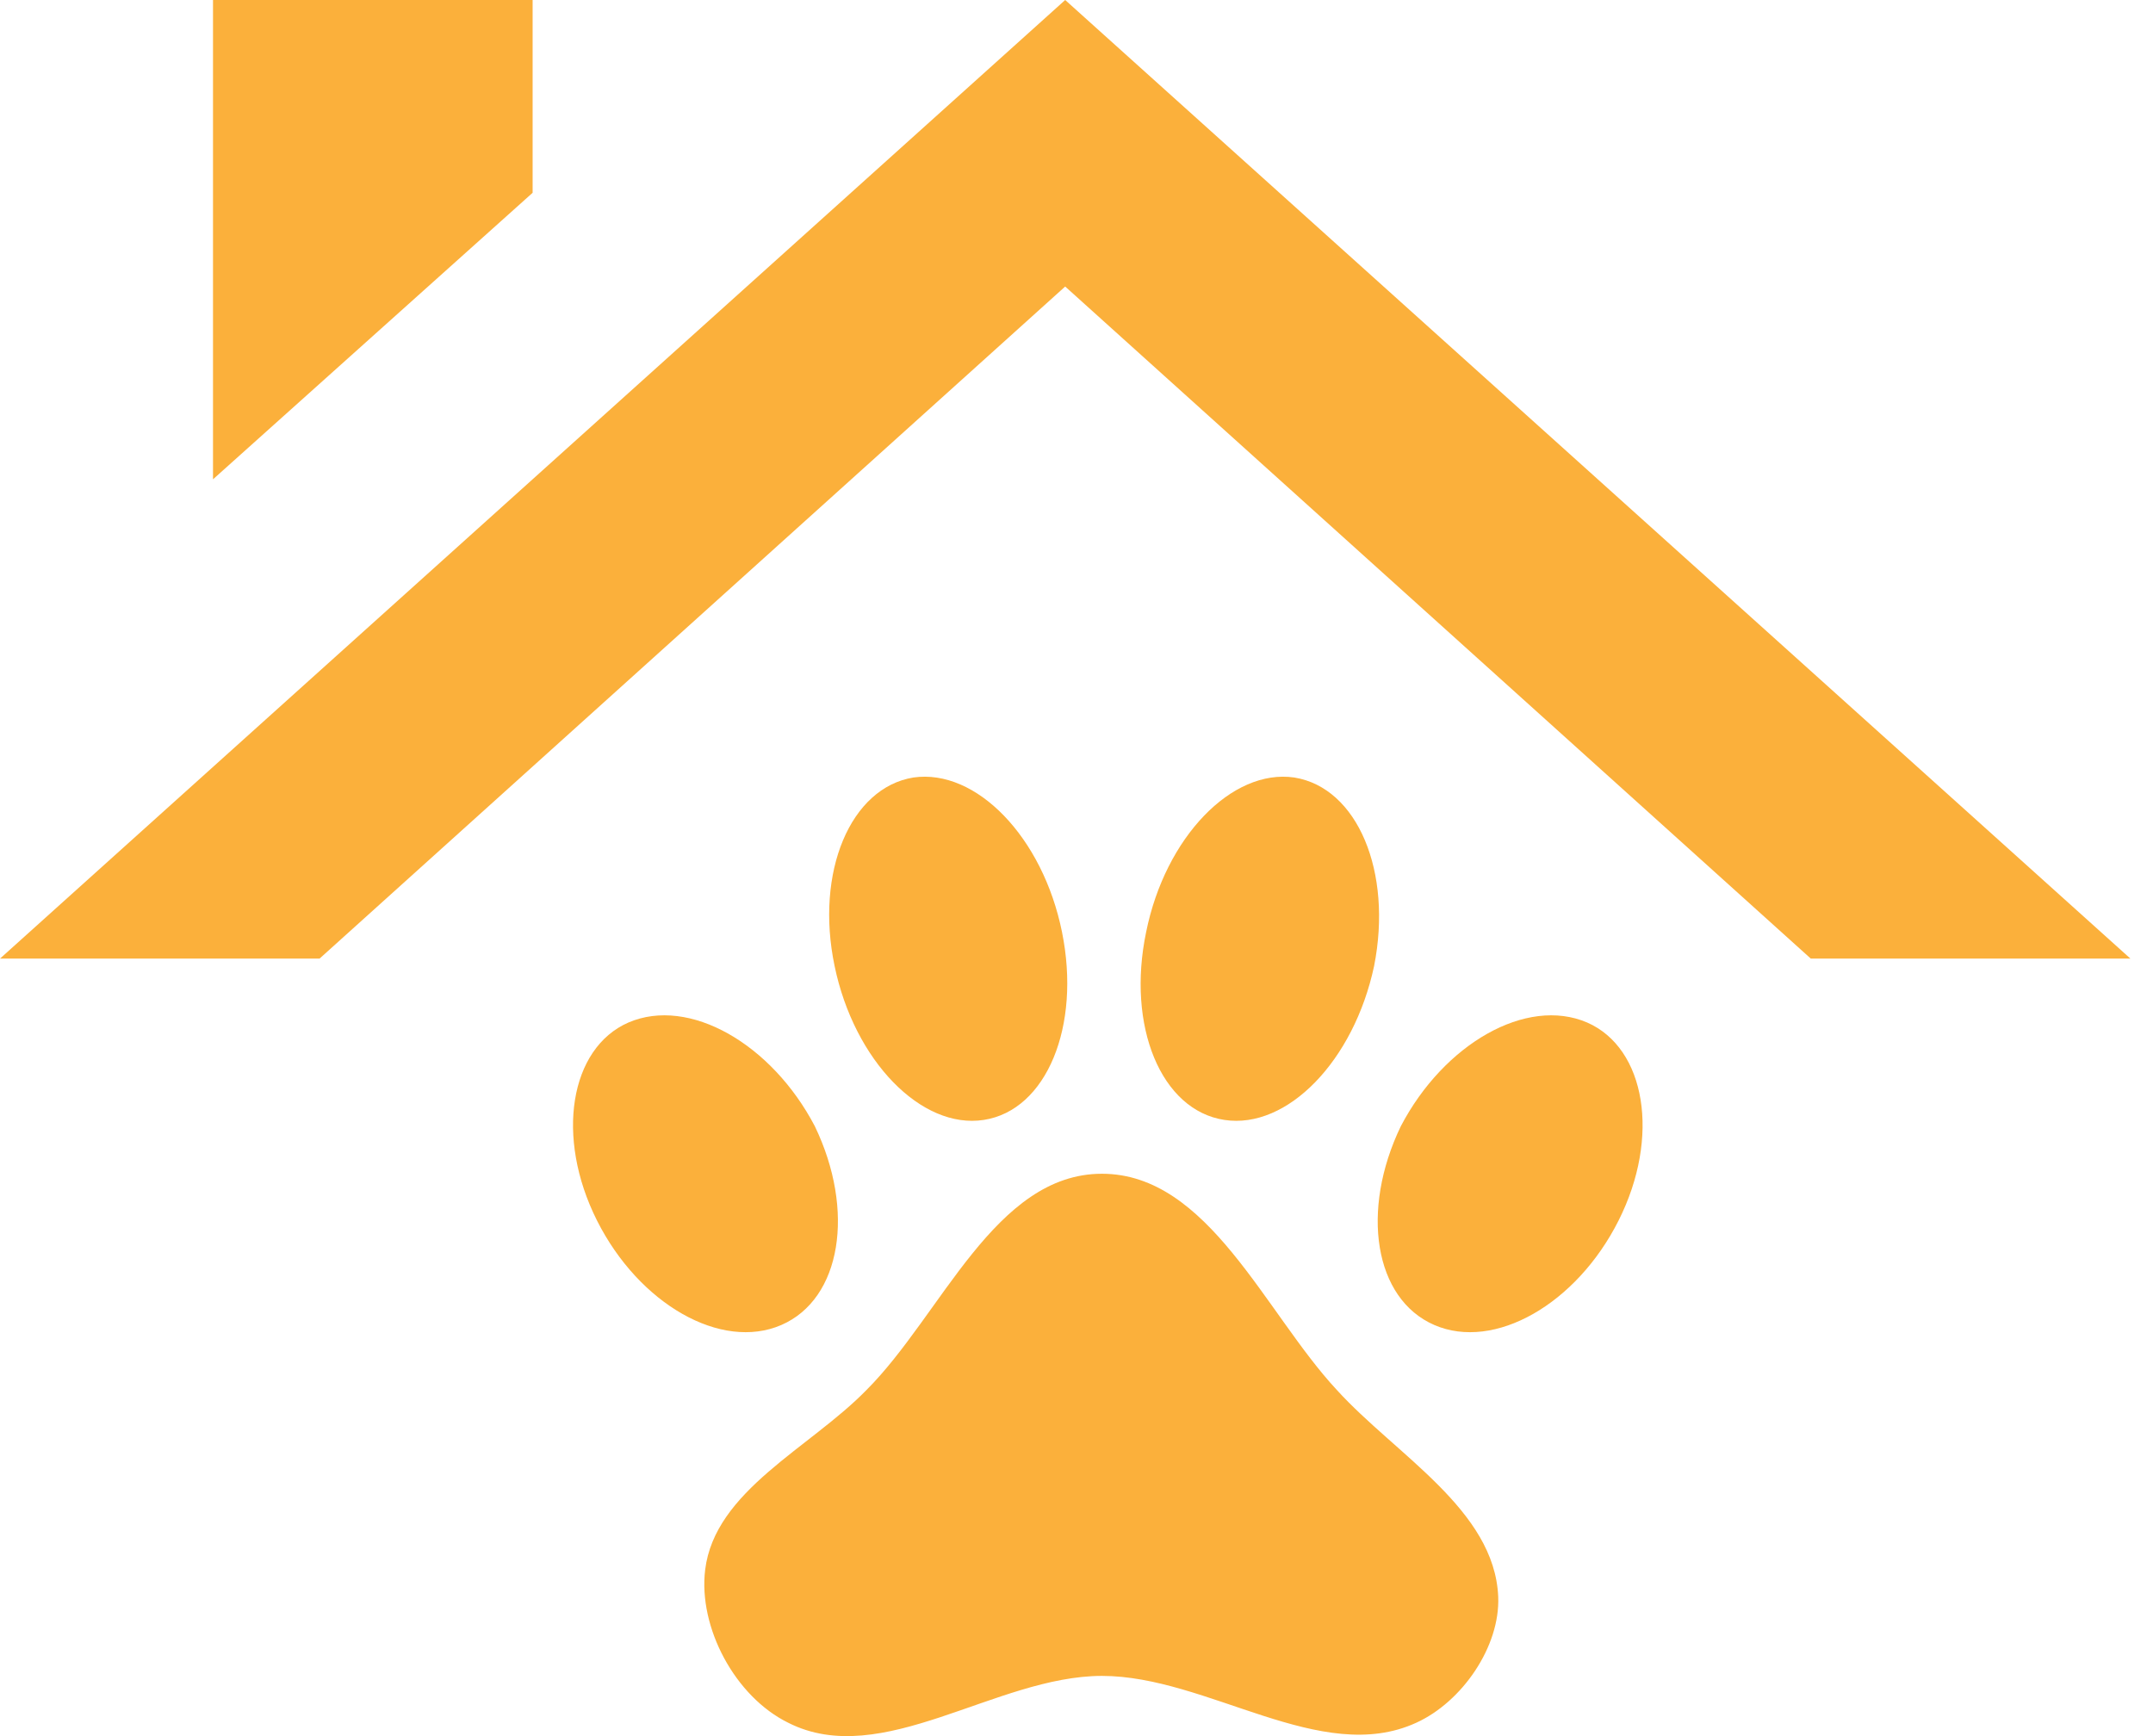
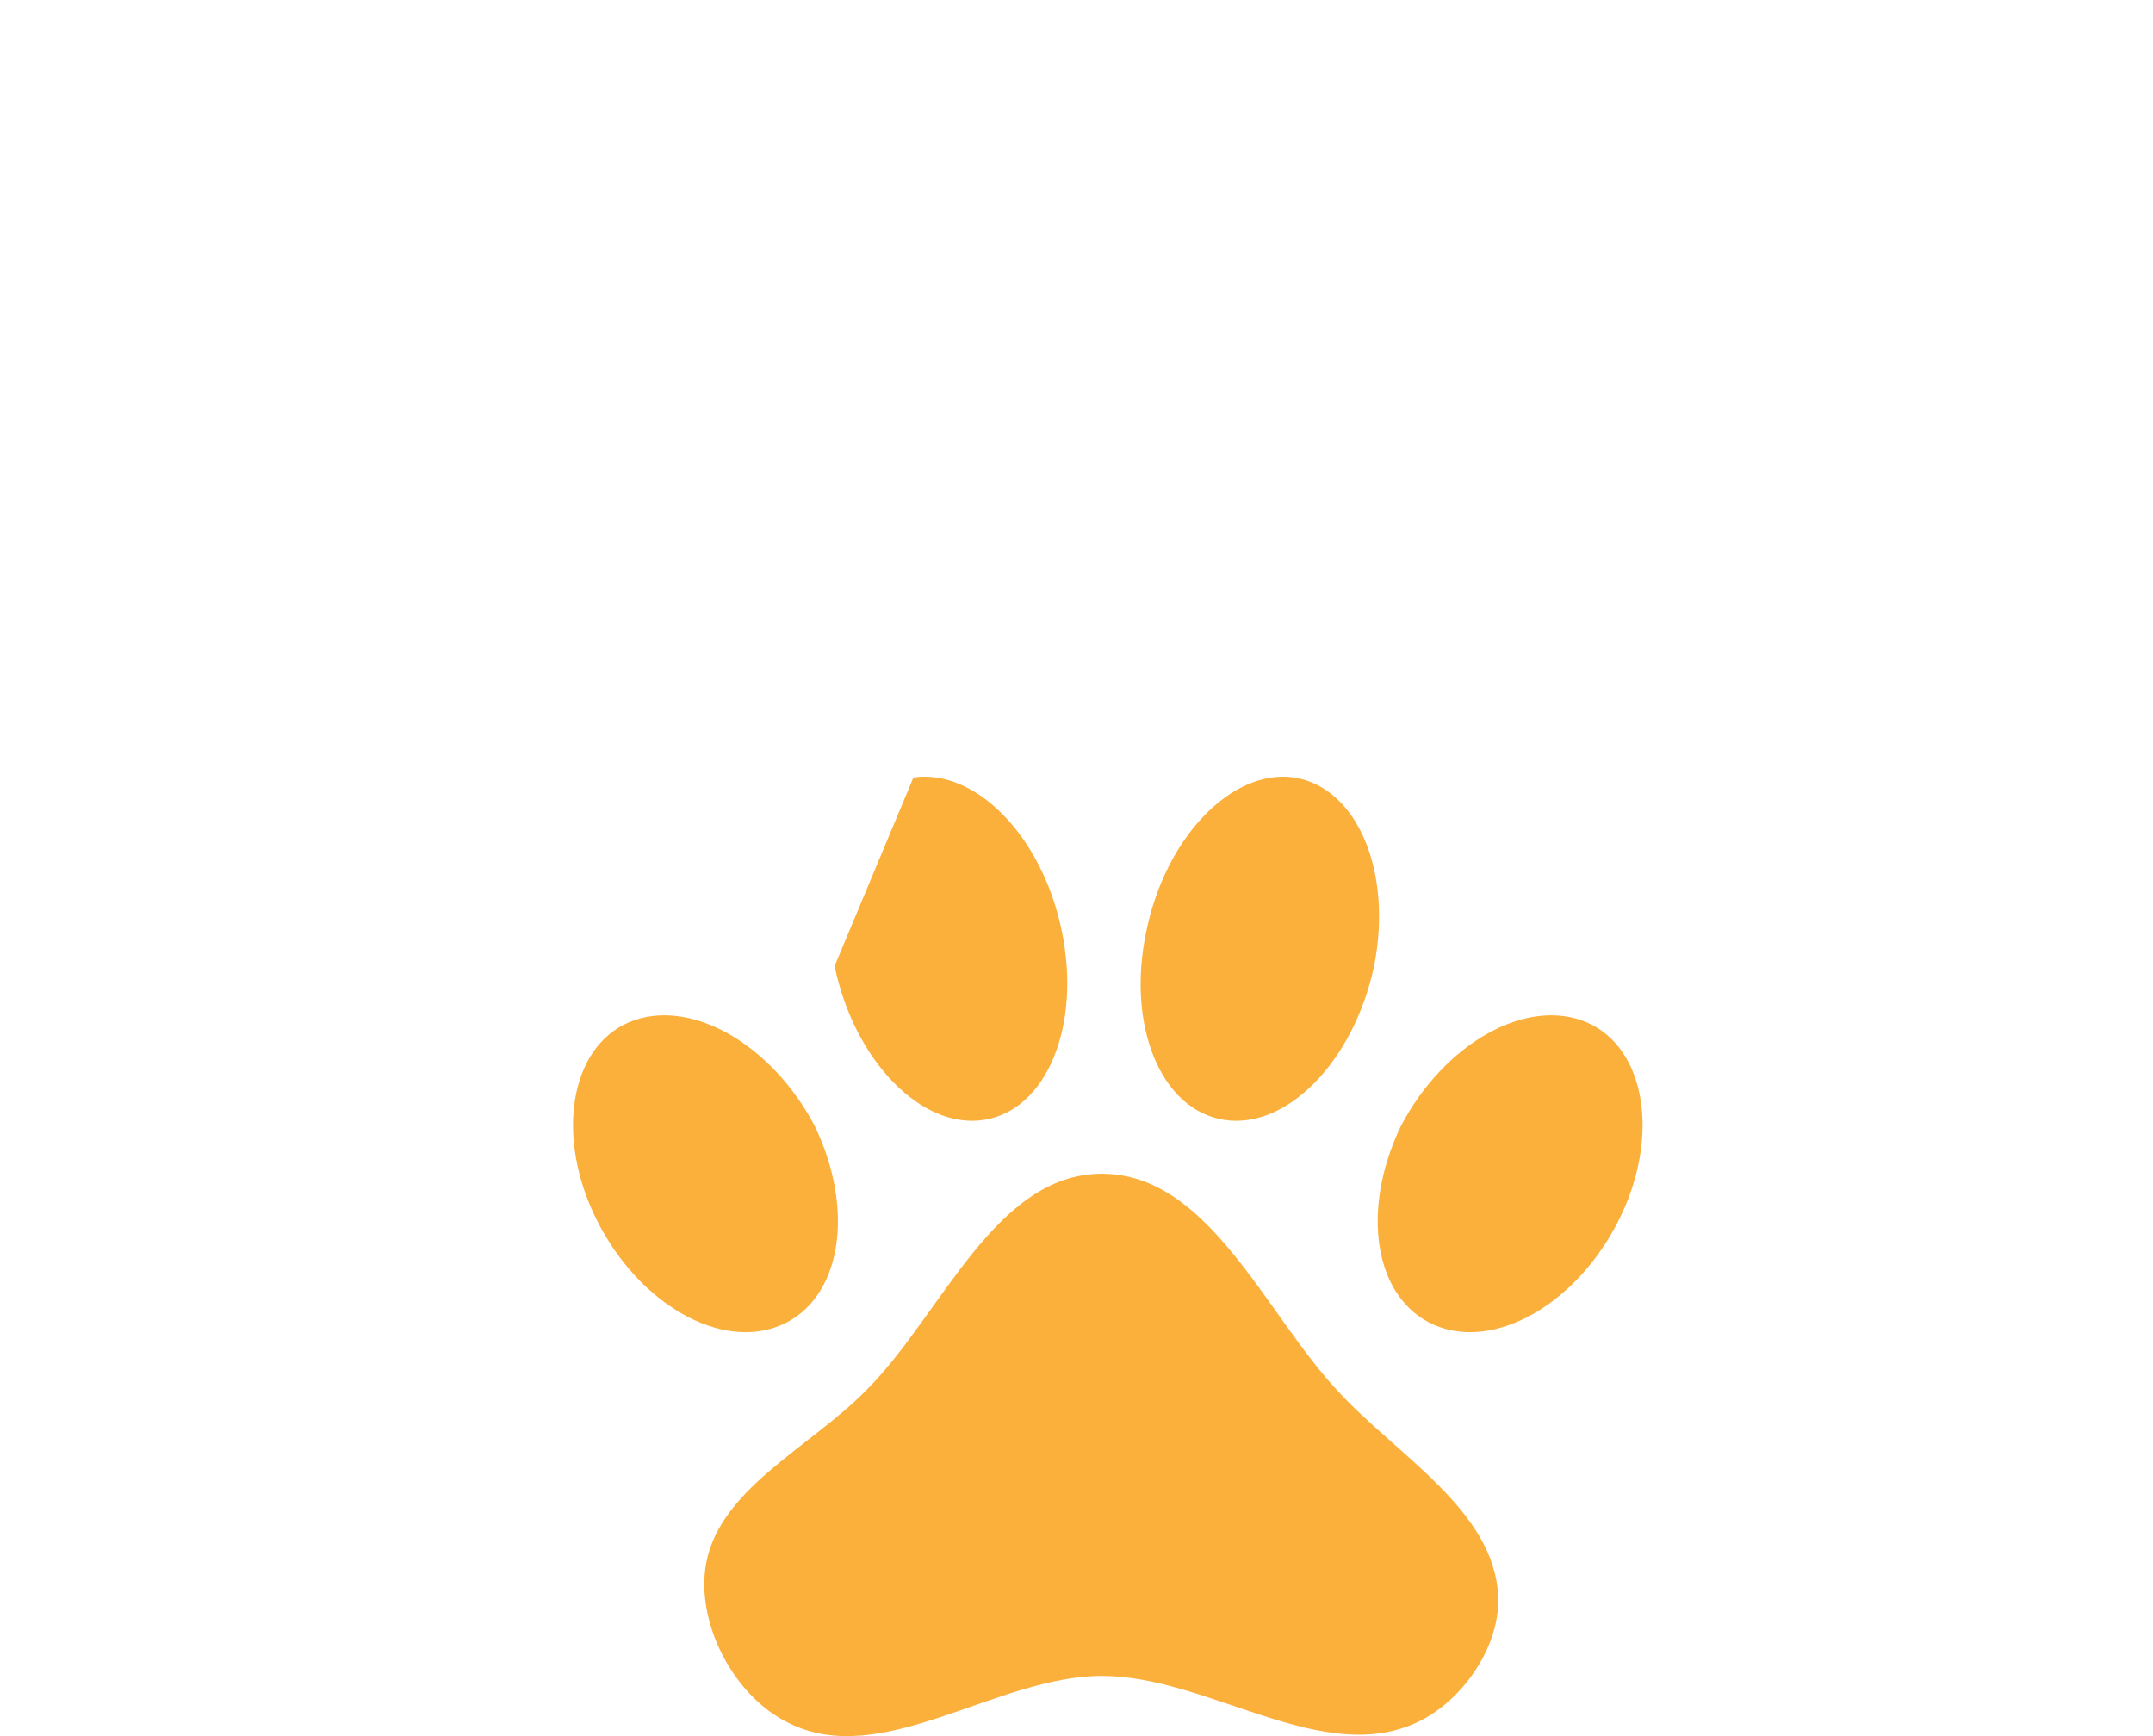
<svg xmlns="http://www.w3.org/2000/svg" width="31" height="25" viewBox="0 0 31 25" fill="none">
  <g id="Frame 143725977">
    <g id="Group 143725976">
-       <path id="Vector" d="M26.073 13.804H30.675L15.337 0L0 13.804H4.601L15.337 4.126L26.073 13.804ZM7.669 2.776V0H3.067V6.902L7.669 2.776Z" fill="#FBB03B" />
-       <path id="Vector_2" d="M13.152 11.196C14.056 11.066 15.015 12.055 15.291 13.42C15.567 14.777 15.069 15.989 14.164 16.127C13.267 16.265 12.3 15.276 12.017 13.911C11.733 12.554 12.247 11.342 13.152 11.196ZM18.635 11.196C19.547 11.342 20.053 12.554 19.785 13.911C19.494 15.276 18.535 16.265 17.63 16.127C16.718 15.989 16.219 14.777 16.503 13.42C16.779 12.055 17.738 11.066 18.635 11.196ZM9.049 14.724C9.923 14.348 11.112 15.031 11.733 16.219C12.316 17.431 12.116 18.704 11.25 19.08C10.383 19.455 9.202 18.78 8.596 17.576C7.991 16.373 8.205 15.092 9.049 14.724ZM22.852 14.724C23.696 15.092 23.911 16.373 23.305 17.576C22.699 18.78 21.518 19.455 20.652 19.08C19.785 18.704 19.586 17.431 20.169 16.219C20.79 15.031 21.978 14.348 22.852 14.724ZM21.572 22.991C21.602 23.712 21.05 24.509 20.391 24.808C19.018 25.437 17.392 24.133 15.866 24.133C14.34 24.133 12.699 25.491 11.35 24.808C10.583 24.432 10.053 23.435 10.153 22.607C10.291 21.465 11.664 20.851 12.477 20.015C13.558 18.934 14.325 16.902 15.866 16.902C17.4 16.902 18.213 18.903 19.248 20.015C20.099 20.951 21.518 21.741 21.572 22.991Z" fill="#FBB03B" />
+       <path id="Vector_2" d="M13.152 11.196C14.056 11.066 15.015 12.055 15.291 13.42C15.567 14.777 15.069 15.989 14.164 16.127C13.267 16.265 12.3 15.276 12.017 13.911ZM18.635 11.196C19.547 11.342 20.053 12.554 19.785 13.911C19.494 15.276 18.535 16.265 17.63 16.127C16.718 15.989 16.219 14.777 16.503 13.42C16.779 12.055 17.738 11.066 18.635 11.196ZM9.049 14.724C9.923 14.348 11.112 15.031 11.733 16.219C12.316 17.431 12.116 18.704 11.25 19.08C10.383 19.455 9.202 18.78 8.596 17.576C7.991 16.373 8.205 15.092 9.049 14.724ZM22.852 14.724C23.696 15.092 23.911 16.373 23.305 17.576C22.699 18.78 21.518 19.455 20.652 19.08C19.785 18.704 19.586 17.431 20.169 16.219C20.79 15.031 21.978 14.348 22.852 14.724ZM21.572 22.991C21.602 23.712 21.05 24.509 20.391 24.808C19.018 25.437 17.392 24.133 15.866 24.133C14.34 24.133 12.699 25.491 11.35 24.808C10.583 24.432 10.053 23.435 10.153 22.607C10.291 21.465 11.664 20.851 12.477 20.015C13.558 18.934 14.325 16.902 15.866 16.902C17.4 16.902 18.213 18.903 19.248 20.015C20.099 20.951 21.518 21.741 21.572 22.991Z" fill="#FBB03B" />
    </g>
  </g>
</svg>